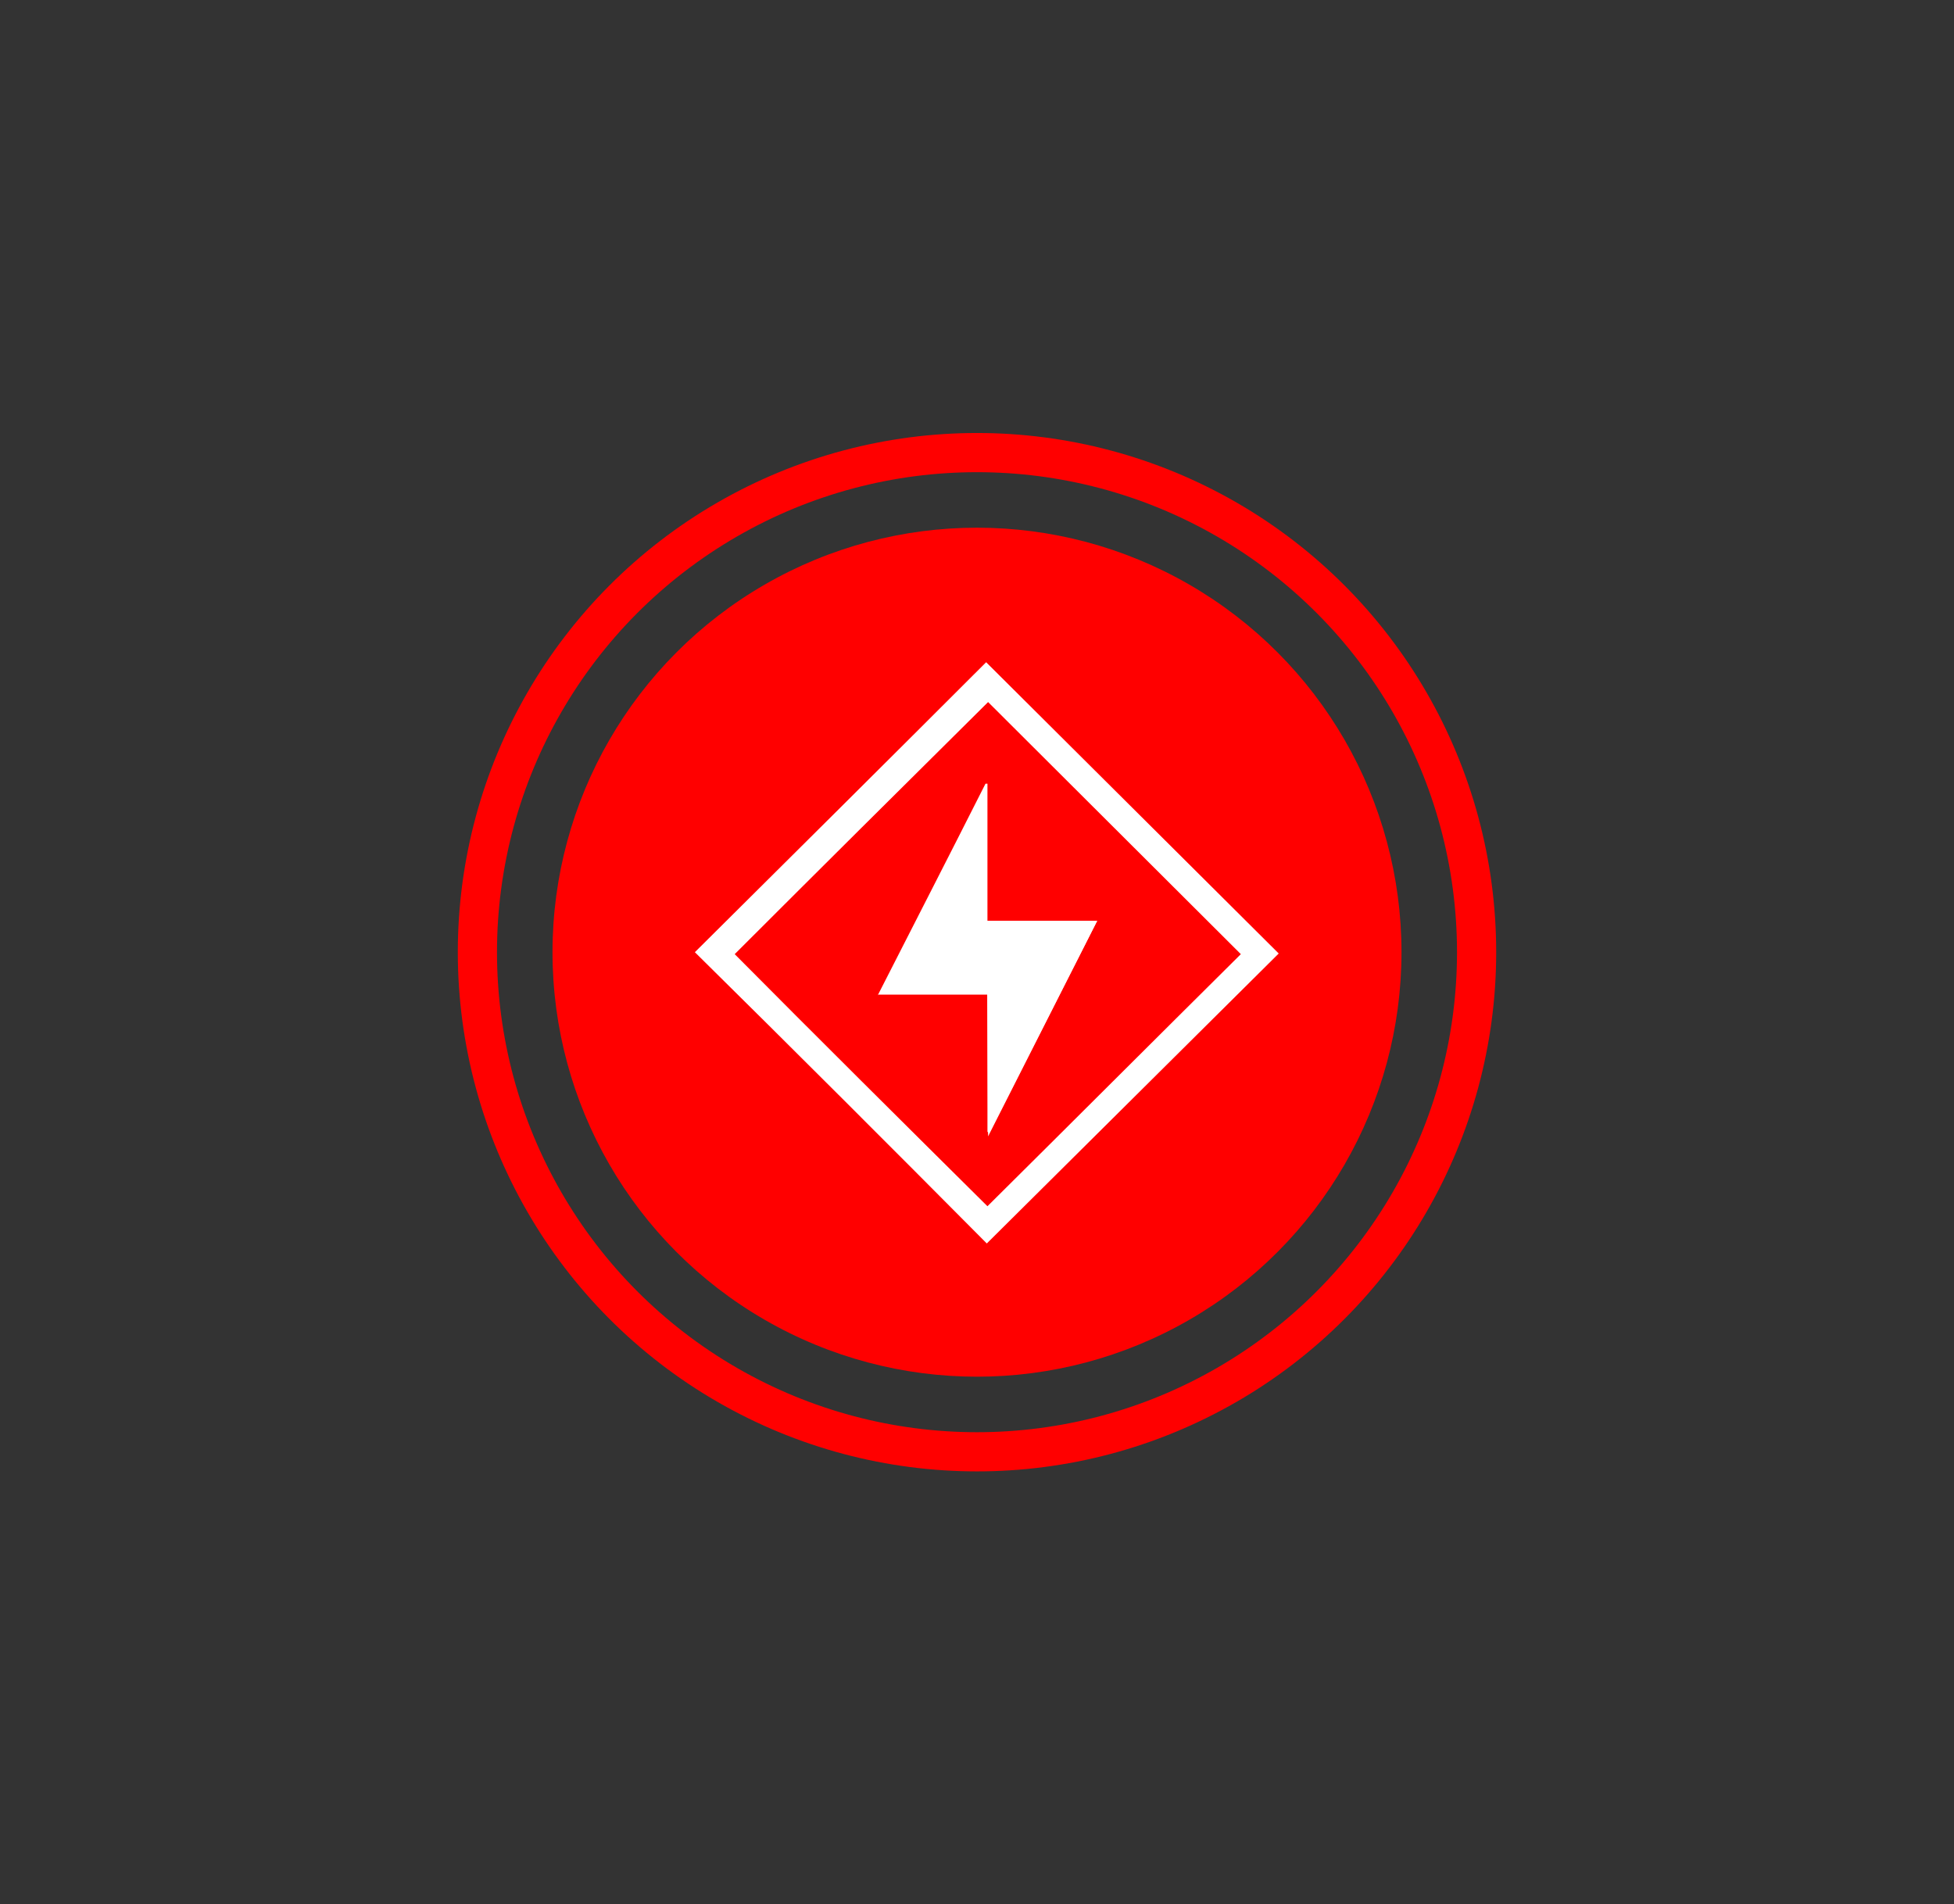
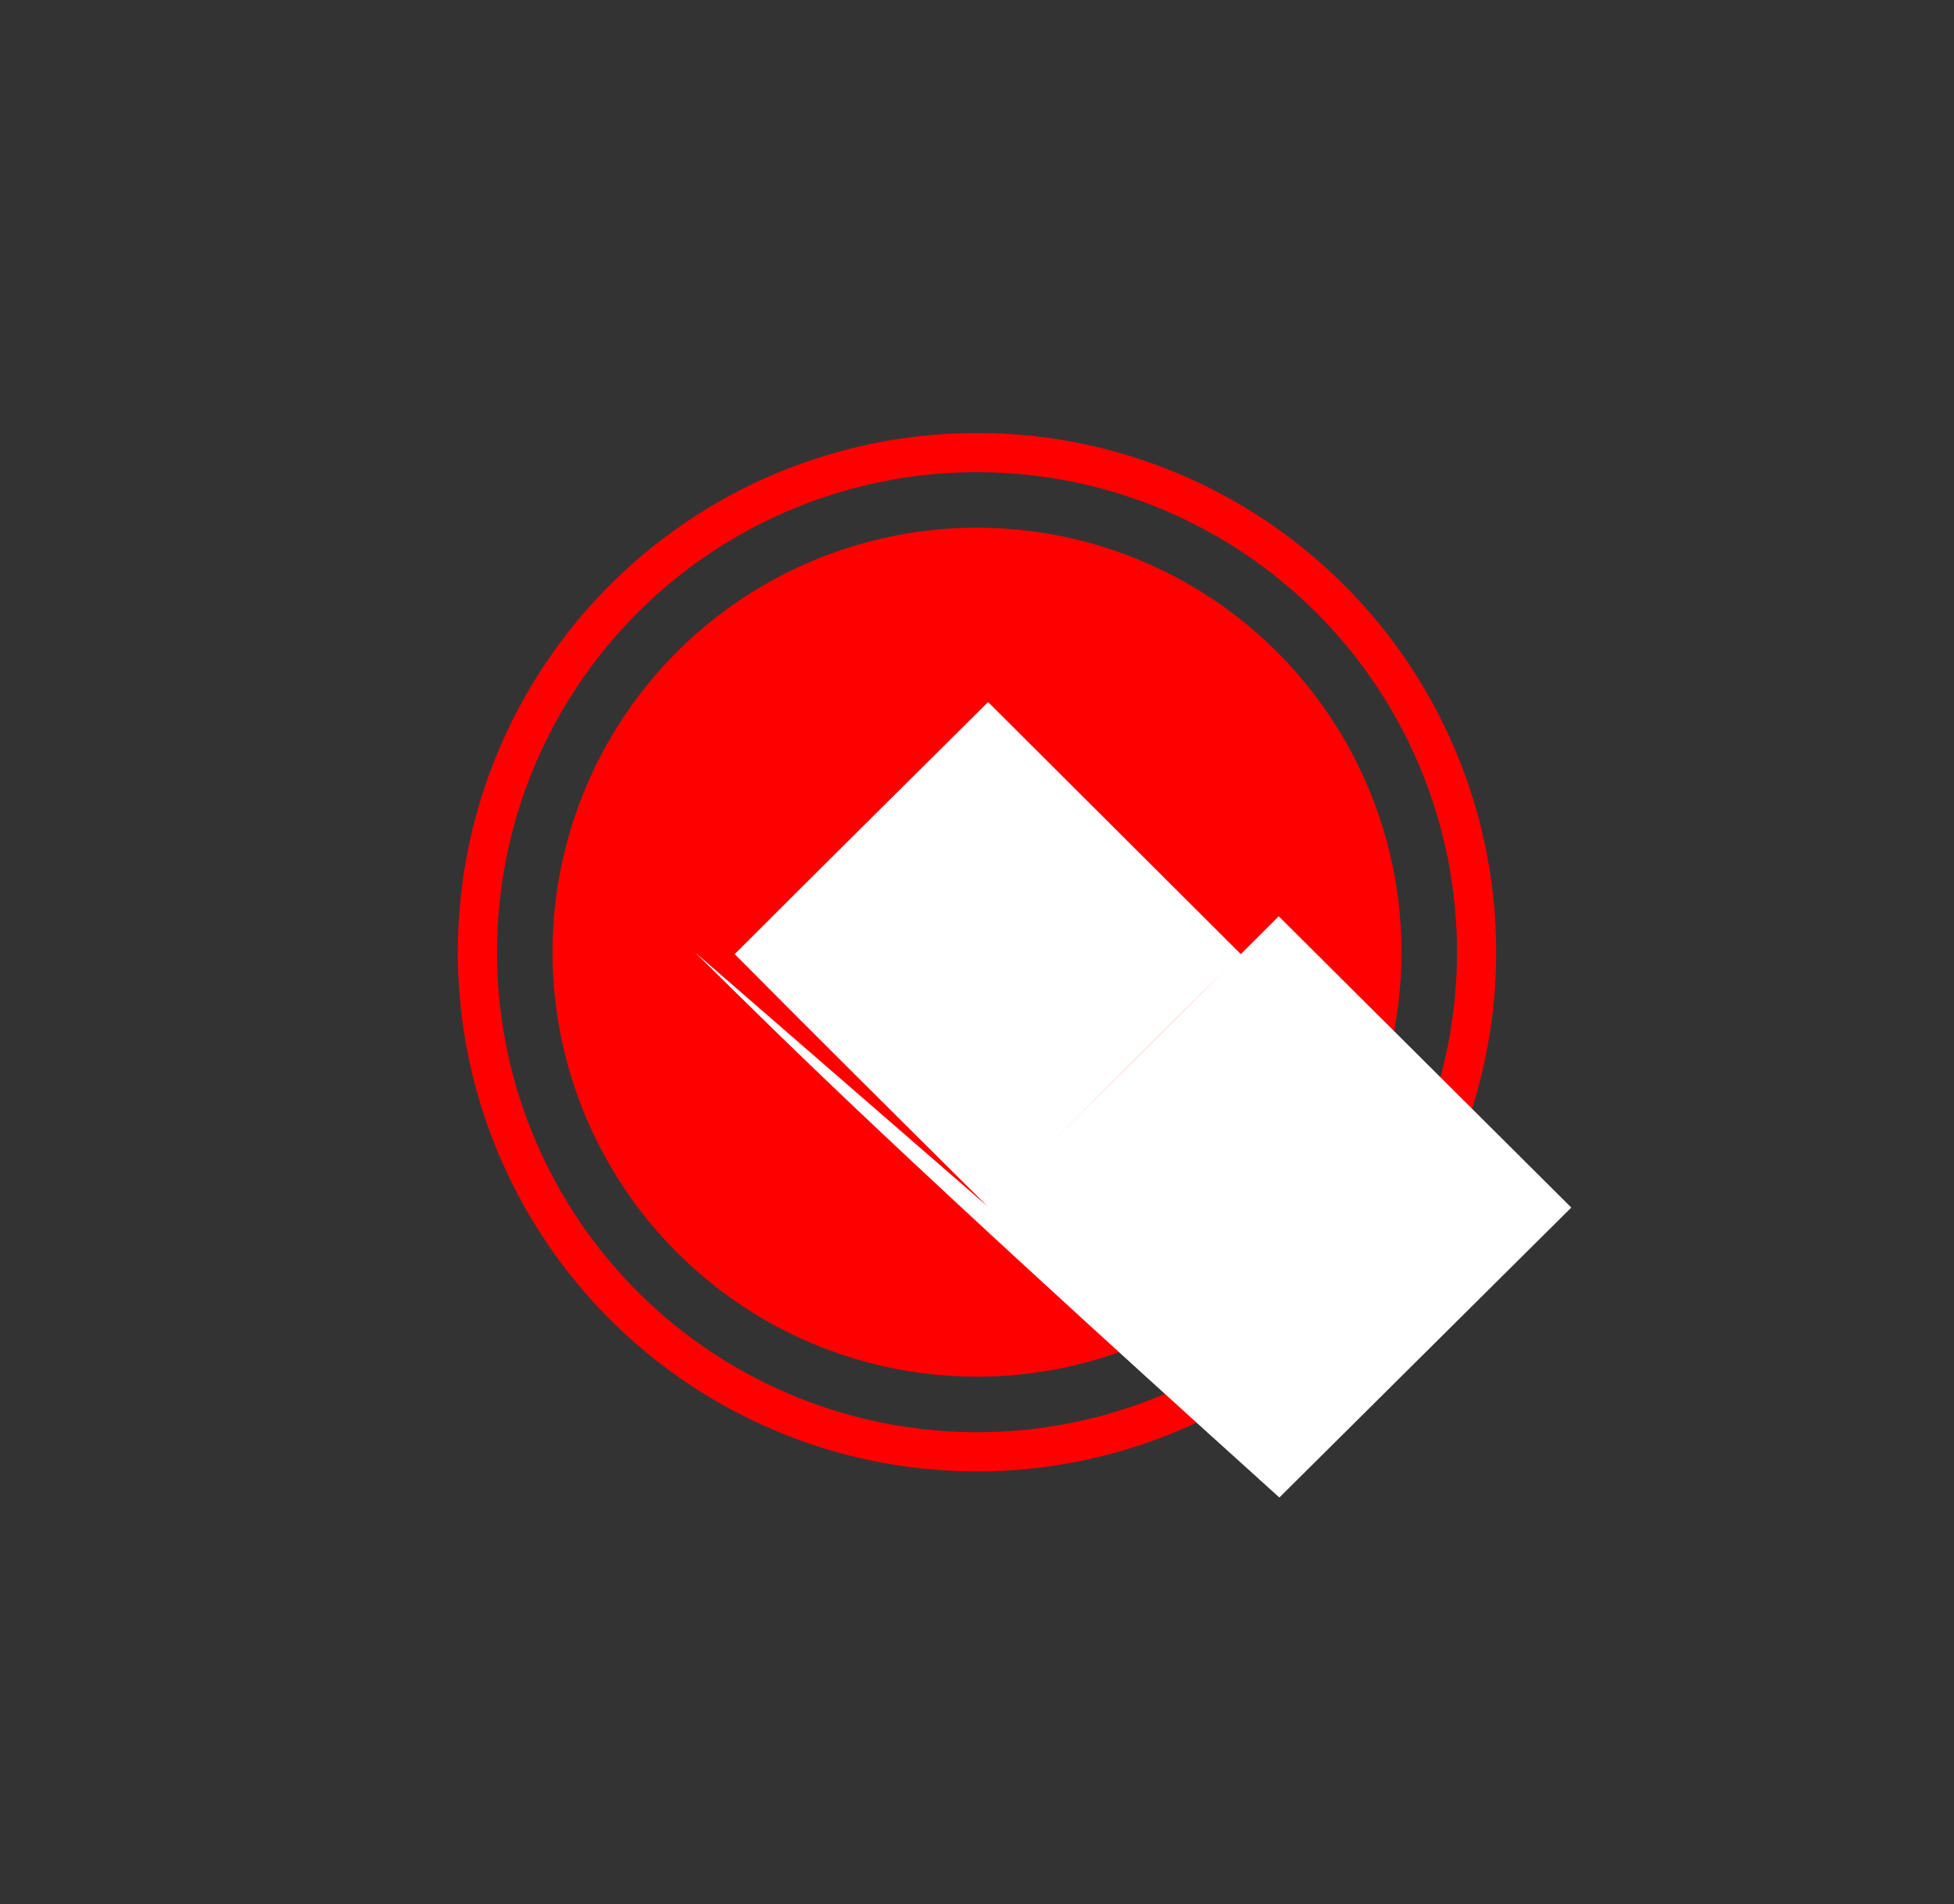
<svg xmlns="http://www.w3.org/2000/svg" version="1.1" x="0px" y="0px" viewBox="0 0 299.2 291.6" style="enable-background:new 0 0 299.2 291.6;" xml:space="preserve">
  <rect x="0" y="0" width="299.2" height="291.6" fill="#333333" stroke="none" />
  <style type="text/css">
	.st0{fill:#FF0000;}
	.st1{fill:none;}
	.st2{fill:none;stroke:#FF0000;stroke-width:6;}
	.st3{fill:#FFFFFF;}
</style>
  <g id="Layer_1">
    <g id="Layer_1_00000102506005102584088460000008388382745743533485_">
      <circle id="Ellipse_90" class="st0" cx="149.6" cy="145.8" r="65" />
      <g id="Ellipse_91">
-         <circle class="st1" cx="149.6" cy="145.8" r="79.5" />
        <circle class="st2" cx="149.6" cy="145.8" r="76.5" />
      </g>
    </g>
  </g>
  <g id="Layer_3">
-     <path class="st3" d="M151.2,184.7c12.5-12.4,26.5-26.4,38.8-38.6c-12.4-12.4-26.5-26.4-38.7-38.6c-12.4,12.3-26.4,26.2-38.8,38.6   C124.7,158.4,138.7,172.3,151.2,184.7 M106.4,145.8c14.8-14.7,29.8-29.6,44.6-44.4c14.9,14.8,29.9,29.8,44.8,44.6   c-14.7,14.6-29.8,29.6-44.7,44.4C136.5,175.7,121.5,160.7,106.4,145.8" />
-     <path class="st3" d="M134.4,152.4c5.6-11,11.1-21.7,16.5-32.4c0.1,0,0.2,0,0.3,0v21H168c-5.6,11-11,21.7-16.5,32.4   c-0.1,0-0.2,0-0.3-0.1v-21H134.4z" />
+     <path class="st3" d="M151.2,184.7c12.5-12.4,26.5-26.4,38.8-38.6c-12.4-12.4-26.5-26.4-38.7-38.6c-12.4,12.3-26.4,26.2-38.8,38.6   C124.7,158.4,138.7,172.3,151.2,184.7 c14.8-14.7,29.8-29.6,44.6-44.4c14.9,14.8,29.9,29.8,44.8,44.6   c-14.7,14.6-29.8,29.6-44.7,44.4C136.5,175.7,121.5,160.7,106.4,145.8" />
    <polygon class="st3" points="151.1,141 168,141 151.3,174  " />
  </g>
</svg>